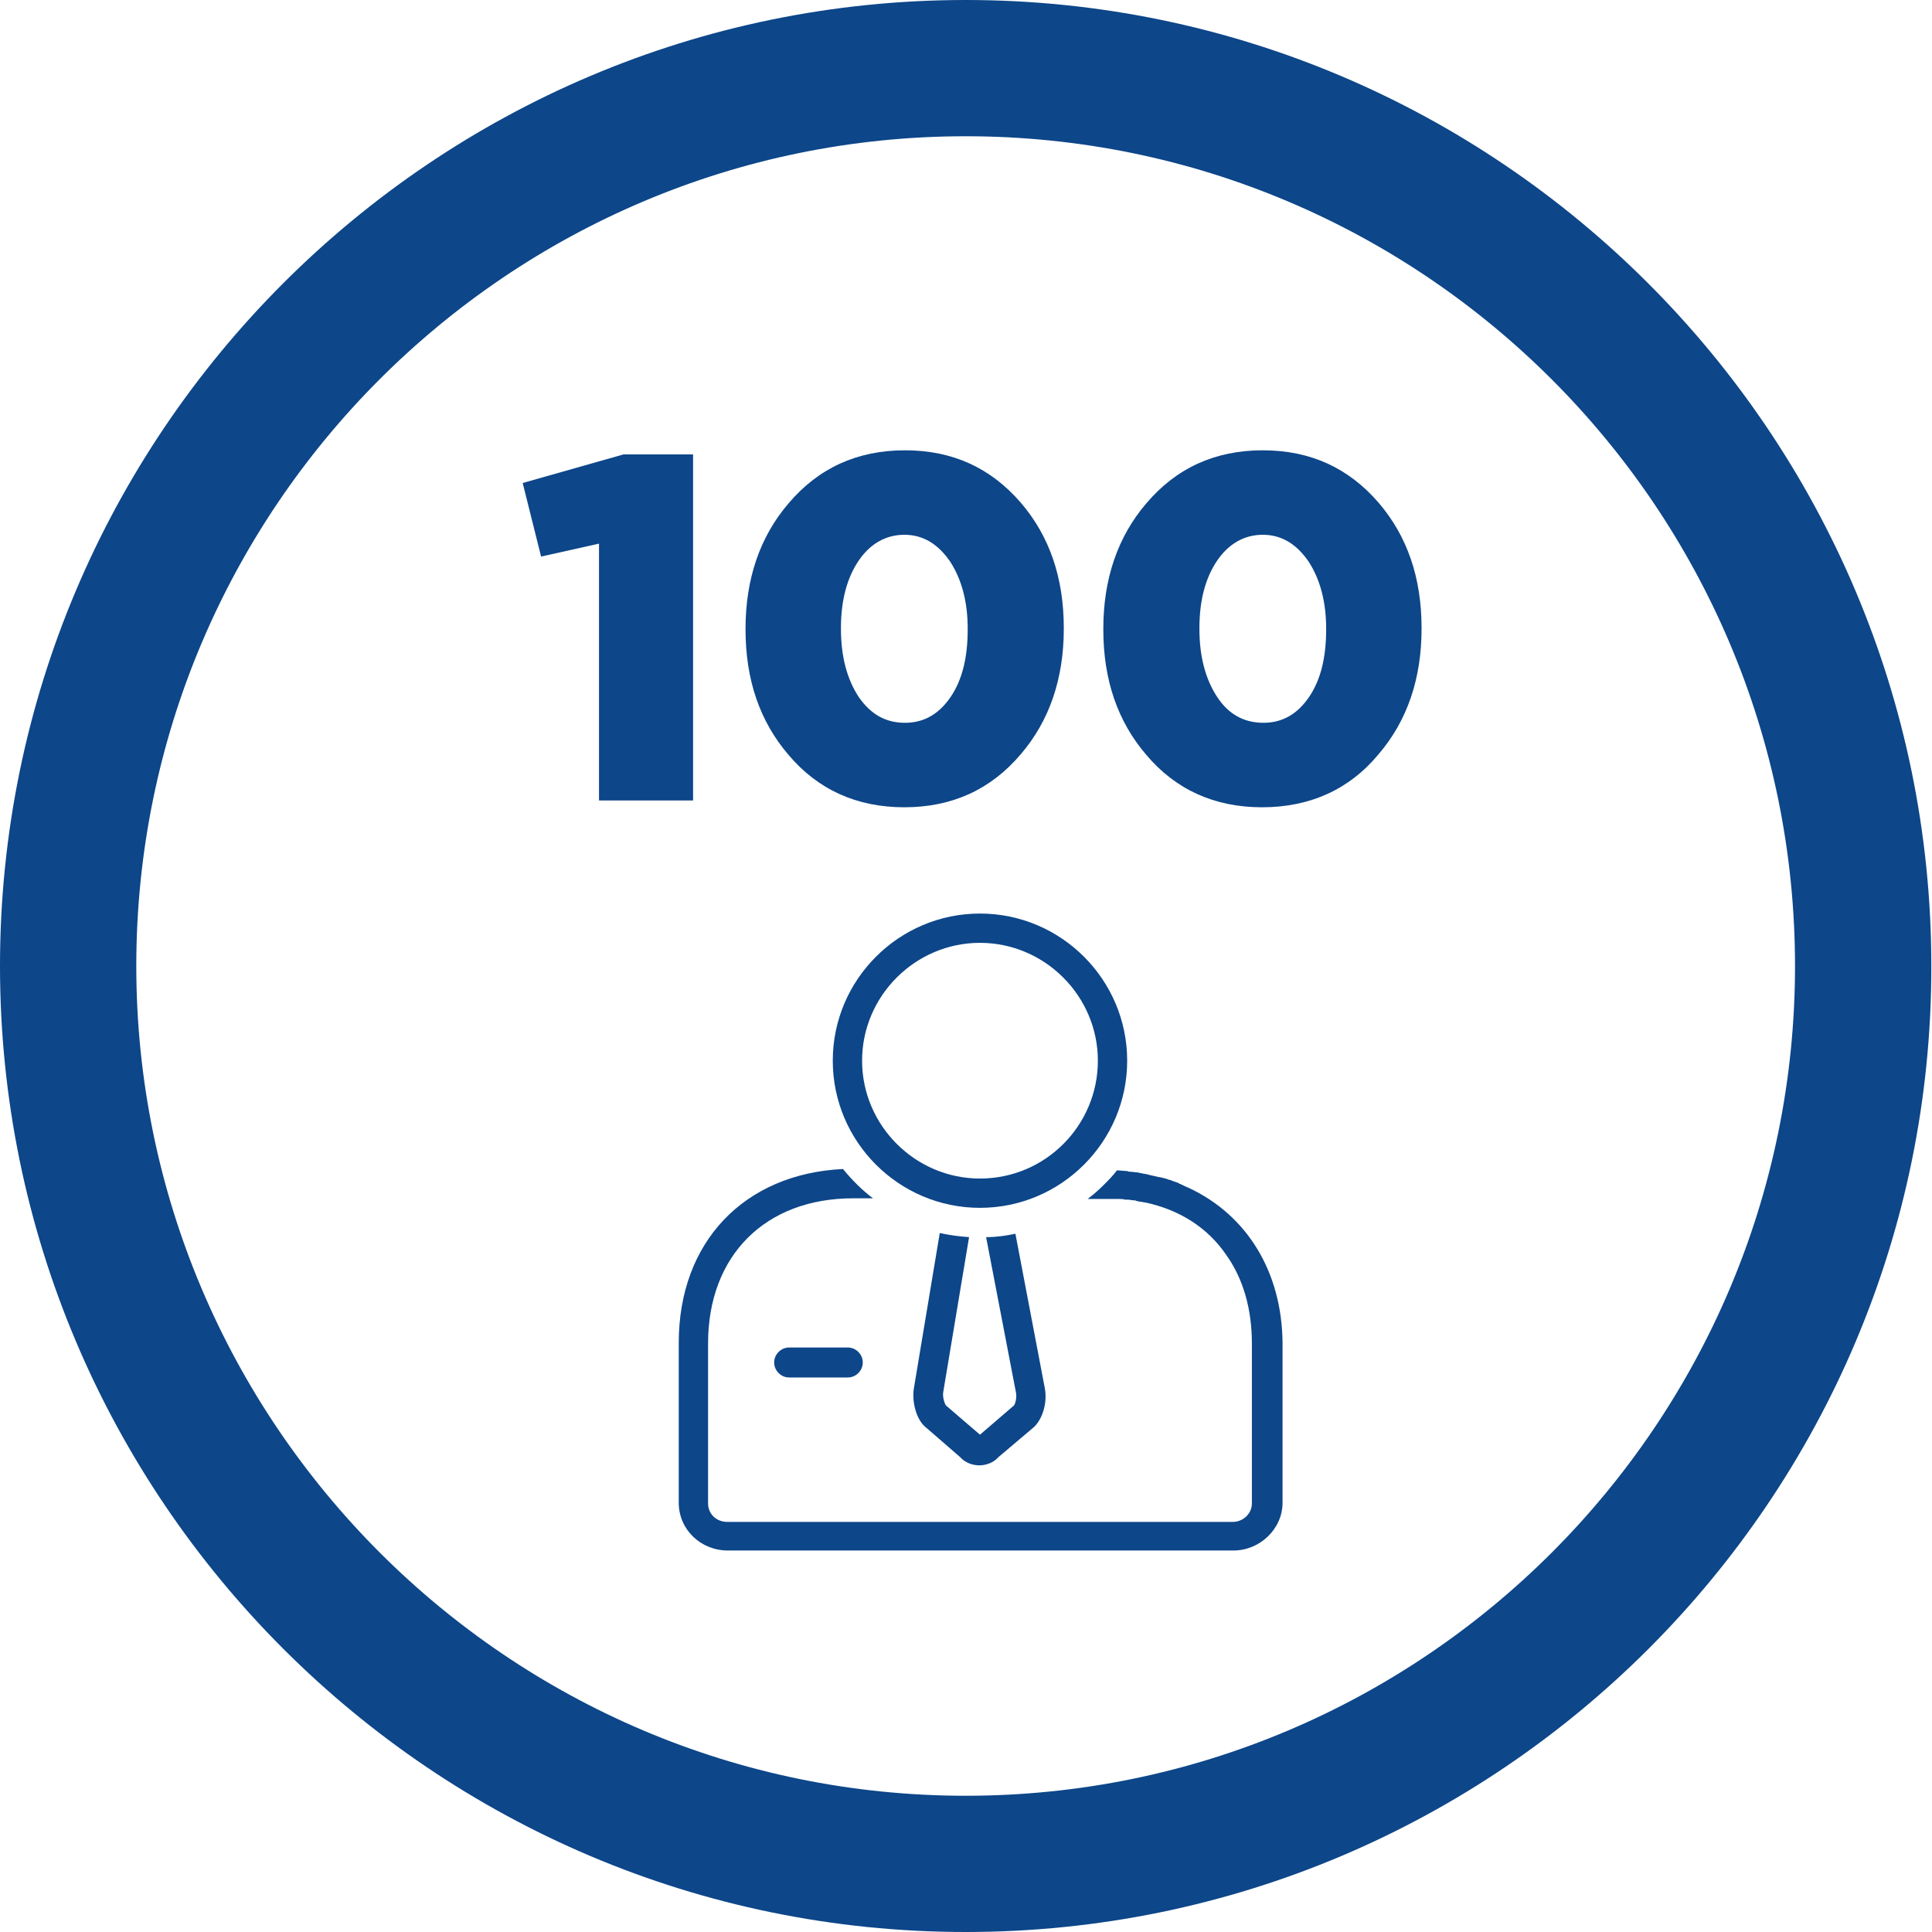
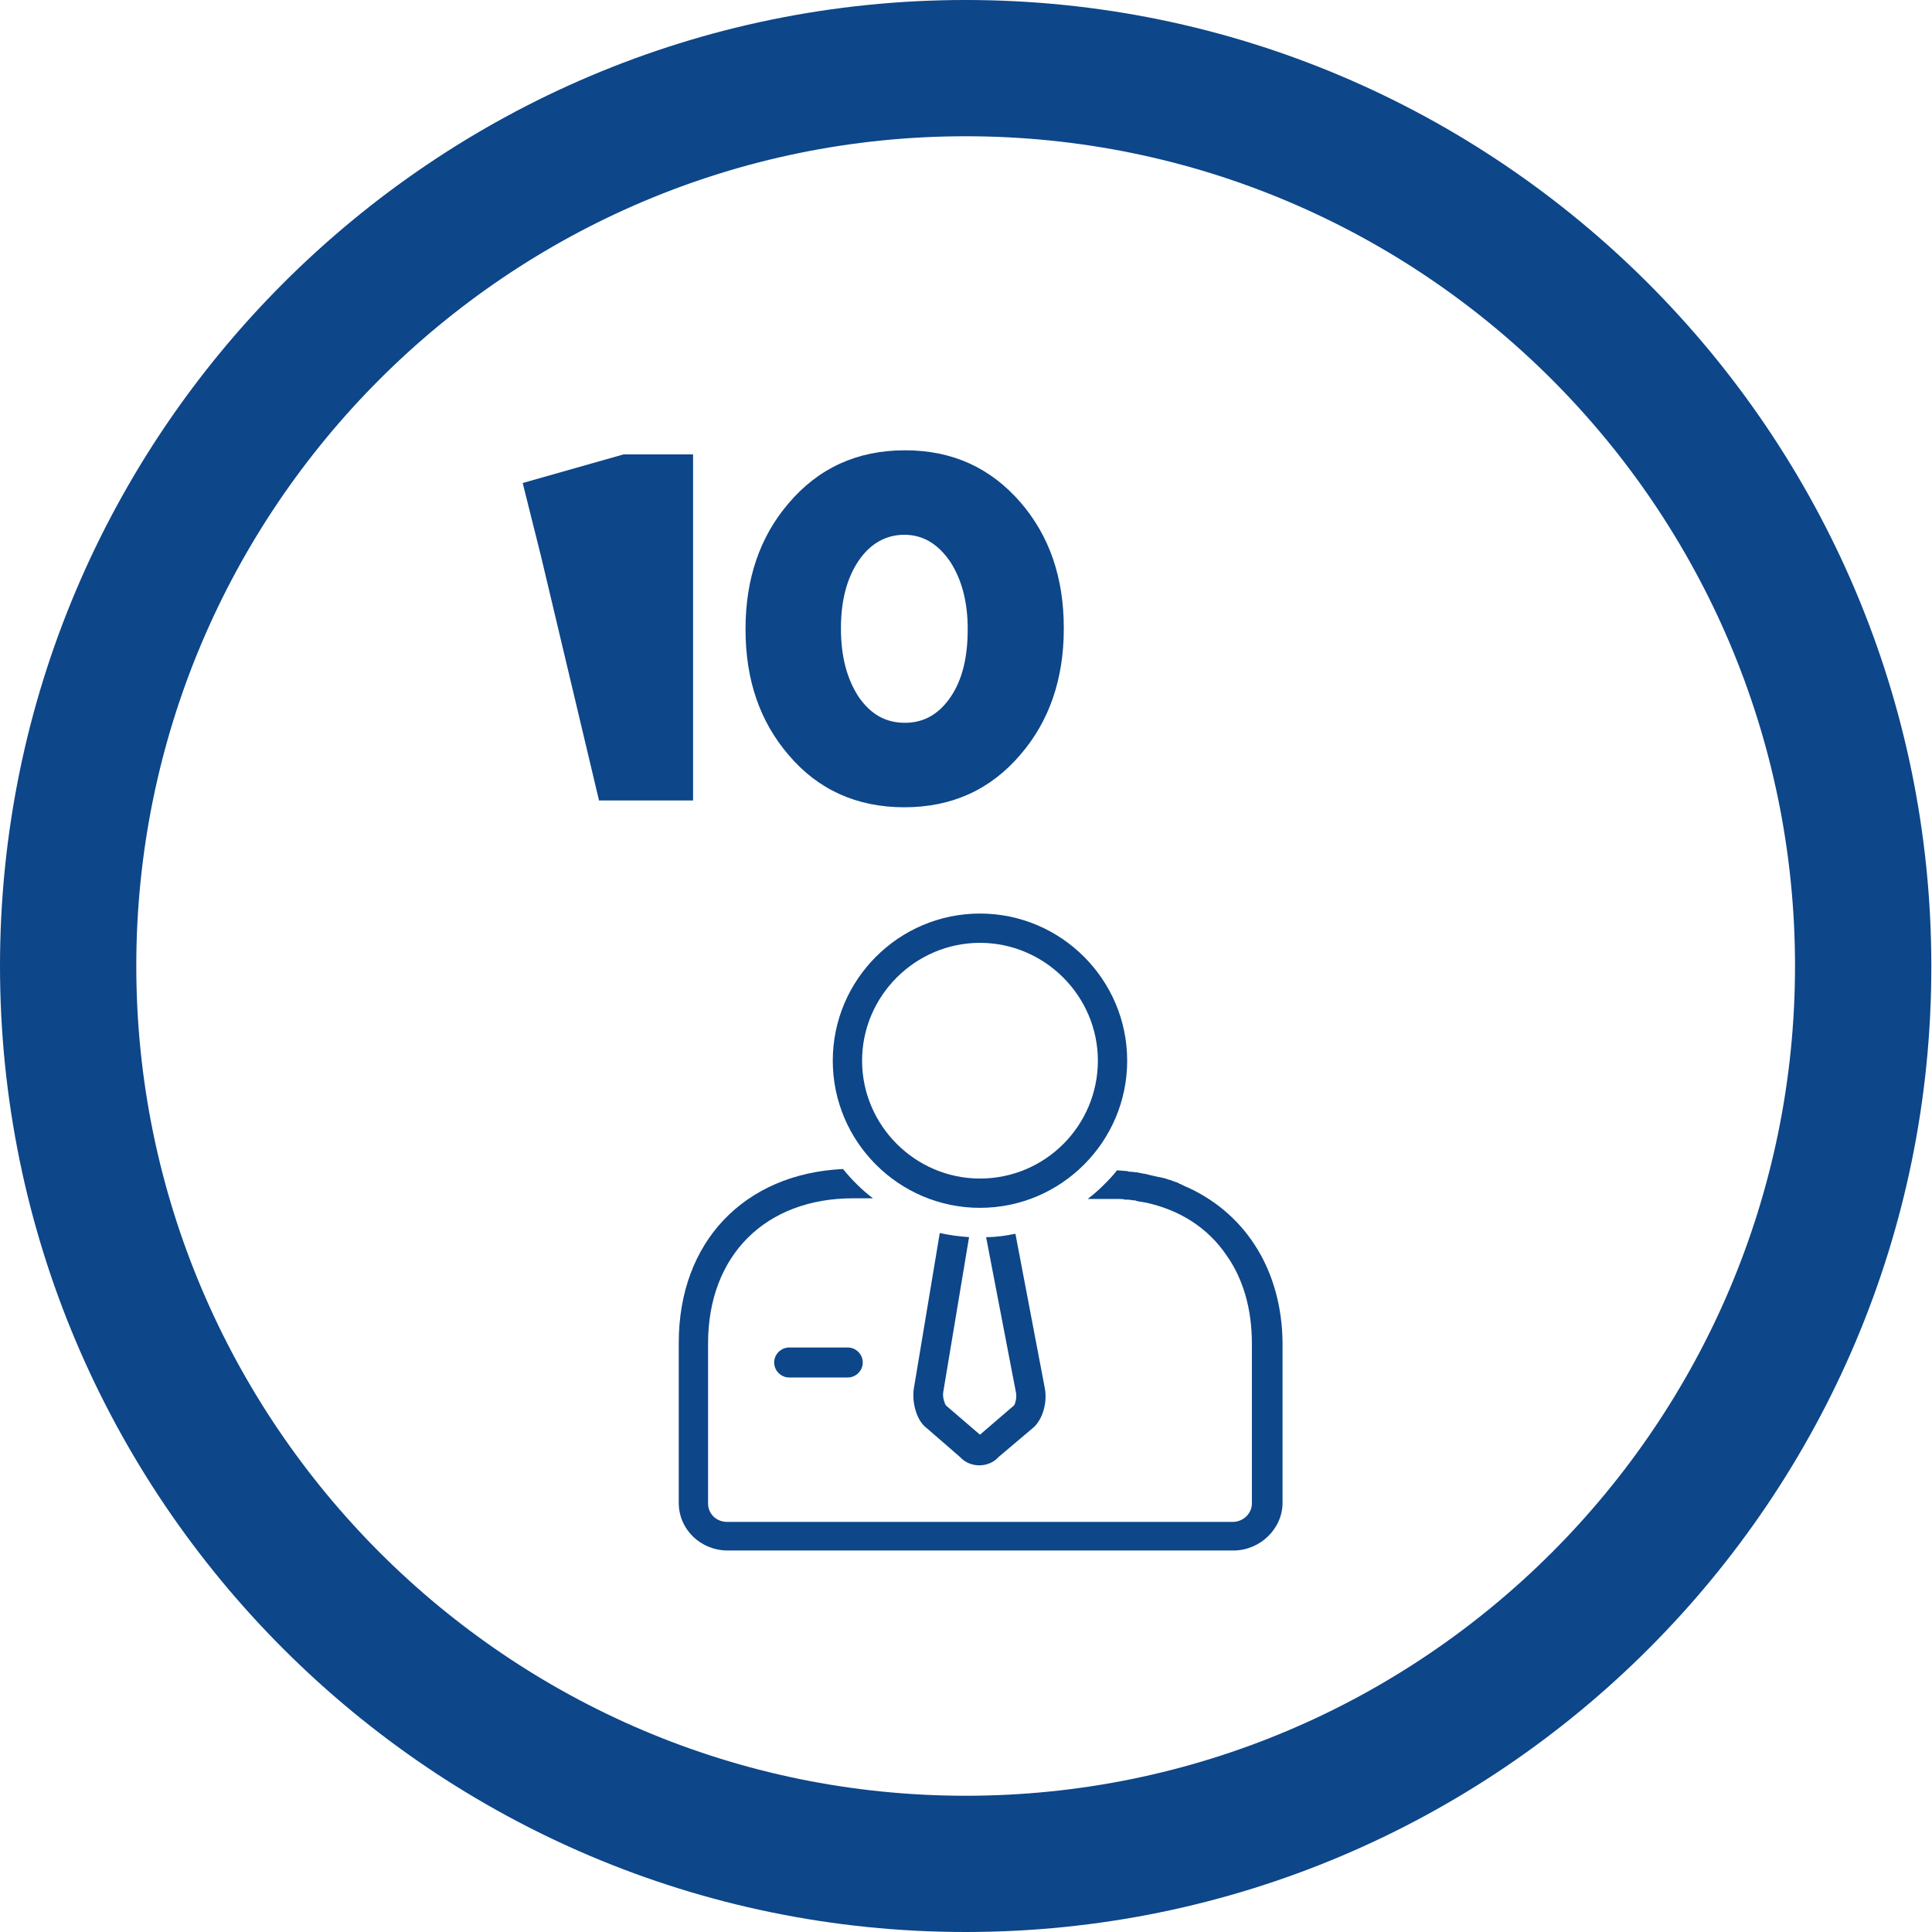
<svg xmlns="http://www.w3.org/2000/svg" width="160" height="160" viewBox="0 0 160 160" fill="none">
  <path d="M79.972 160C35.894 160 0 124.118 0 80C0 35.882 35.894 0 79.972 0C124.049 0 159.944 35.882 159.944 80C160 124.118 124.106 160 79.972 160ZM79.972 11.284C42.102 11.284 11.287 42.087 11.287 80C11.287 117.856 42.102 148.717 79.972 148.717C117.841 148.717 148.656 117.913 148.656 80C148.656 42.087 117.841 11.284 79.972 11.284Z" fill="#0D4689" />
-   <path d="M49.608 66.291V45.021L44.811 46.093L43.287 40L51.64 37.631H57.397V66.291H49.608Z" fill="#0D4689" />
+   <path d="M49.608 66.291L44.811 46.093L43.287 40L51.64 37.631H57.397V66.291H49.608Z" fill="#0D4689" />
  <path d="M74.892 66.855C70.942 66.855 67.725 65.388 65.298 62.511C62.927 59.746 61.742 56.305 61.742 52.13V52.073C61.742 47.955 62.927 44.457 65.298 41.693C67.781 38.759 70.998 37.292 74.948 37.292C78.899 37.292 82.06 38.759 84.543 41.636C86.913 44.401 88.099 47.842 88.099 52.017V52.073C88.099 56.192 86.913 59.69 84.543 62.454C82.06 65.388 78.843 66.855 74.892 66.855ZM74.948 59.859C76.529 59.859 77.77 59.126 78.73 57.715C79.689 56.305 80.141 54.443 80.141 52.13V52.073C80.141 49.817 79.633 47.955 78.673 46.488C77.657 45.021 76.416 44.288 74.892 44.288C73.368 44.288 72.07 45.021 71.111 46.432C70.151 47.842 69.643 49.704 69.643 52.017V52.073C69.643 54.386 70.151 56.248 71.111 57.715C72.127 59.182 73.368 59.859 74.948 59.859Z" fill="#0D4689" />
-   <path d="M104.522 66.855C100.571 66.855 97.354 65.388 94.928 62.511C92.557 59.746 91.372 56.305 91.372 52.13V52.073C91.372 47.955 92.557 44.457 94.928 41.693C97.411 38.759 100.628 37.292 104.578 37.292C108.529 37.292 111.69 38.759 114.173 41.636C116.543 44.401 117.728 47.842 117.728 52.017V52.073C117.728 56.192 116.543 59.69 114.173 62.454C111.746 65.388 108.473 66.855 104.522 66.855ZM104.635 59.859C106.215 59.859 107.457 59.126 108.416 57.715C109.376 56.305 109.827 54.443 109.827 52.13V52.073C109.827 49.817 109.319 47.955 108.36 46.488C107.344 45.021 106.102 44.288 104.578 44.288C103.055 44.288 101.757 45.021 100.797 46.432C99.838 47.842 99.33 49.704 99.33 52.017V52.073C99.33 54.386 99.838 56.248 100.797 57.715C101.757 59.182 103.055 59.859 104.635 59.859Z" fill="#0D4689" />
  <path d="M65.355 111.594C64.678 111.594 64.113 112.158 64.113 112.835C64.113 113.513 64.678 114.077 65.355 114.077H70.209C70.886 114.077 71.45 113.513 71.45 112.835C71.45 112.158 70.886 111.594 70.209 111.594H65.355Z" fill="#0D4689" />
  <path d="M93.348 87.842C93.348 81.128 87.873 75.656 81.157 75.656C74.441 75.656 68.967 81.128 68.967 87.842C68.967 94.556 74.441 100.028 81.157 100.028C87.873 100.028 93.348 94.556 93.348 87.842ZM81.157 97.602C75.796 97.602 71.394 93.202 71.394 87.842C71.394 82.482 75.796 78.082 81.157 78.082C86.519 78.082 90.921 82.482 90.921 87.842C90.921 93.202 86.575 97.602 81.157 97.602Z" fill="#0D4689" />
  <path d="M80.254 102.454C79.408 102.398 78.618 102.285 77.827 102.115L75.683 114.979C75.513 116.051 75.852 117.405 76.529 118.082L79.52 120.677C79.916 121.128 80.536 121.354 81.101 121.354C81.665 121.354 82.286 121.128 82.681 120.677L85.616 118.194L85.729 118.082C86.406 117.348 86.745 116.051 86.519 114.922L84.092 102.172C83.302 102.341 82.512 102.454 81.665 102.454L84.148 115.374C84.205 115.769 84.092 116.22 83.979 116.389L81.157 118.815L78.335 116.389C78.222 116.22 78.053 115.712 78.11 115.317L80.254 102.454Z" fill="#0D4689" />
  <path d="M98.484 98.392C98.201 98.279 97.976 98.166 97.75 98.053C97.693 98.053 97.693 98.053 97.637 97.997C97.411 97.884 97.129 97.828 96.903 97.715C96.903 97.715 96.903 97.715 96.847 97.715C96.565 97.602 96.339 97.546 96.057 97.489H96C95.775 97.433 95.492 97.376 95.267 97.32C95.21 97.32 95.097 97.264 95.041 97.264C94.871 97.207 94.646 97.207 94.477 97.151C94.364 97.151 94.307 97.094 94.194 97.094C94.025 97.094 93.799 97.038 93.63 97.038C93.517 97.038 93.461 97.038 93.348 96.981C93.066 96.981 92.783 96.925 92.501 96.925C92.162 97.376 91.767 97.771 91.372 98.166C90.977 98.561 90.526 98.956 90.074 99.295H91.711C91.937 99.295 92.219 99.295 92.445 99.295C92.501 99.295 92.614 99.295 92.671 99.295C92.84 99.295 93.009 99.295 93.178 99.351C93.235 99.351 93.348 99.351 93.404 99.351C93.573 99.351 93.743 99.407 93.912 99.407C93.969 99.407 94.025 99.407 94.138 99.464C94.364 99.52 94.533 99.52 94.759 99.577H94.815C97.75 100.197 100.064 101.721 101.588 103.977C102.942 105.895 103.676 108.378 103.676 111.255V122.764V124.513C103.676 125.36 102.942 126.037 102.096 126.037H60.219C59.316 126.037 58.639 125.36 58.639 124.513V122.764V111.255C58.639 103.977 63.38 99.238 70.66 99.238H72.297C71.394 98.561 70.547 97.715 69.813 96.812C61.63 97.207 56.212 102.849 56.212 111.199V123.498V124.457C56.212 126.657 58.018 128.406 60.275 128.406H102.152C104.353 128.406 106.215 126.601 106.215 124.457V123.498V111.199C106.159 105.331 103.281 100.649 98.484 98.392Z" fill="#0D4689" />
</svg>